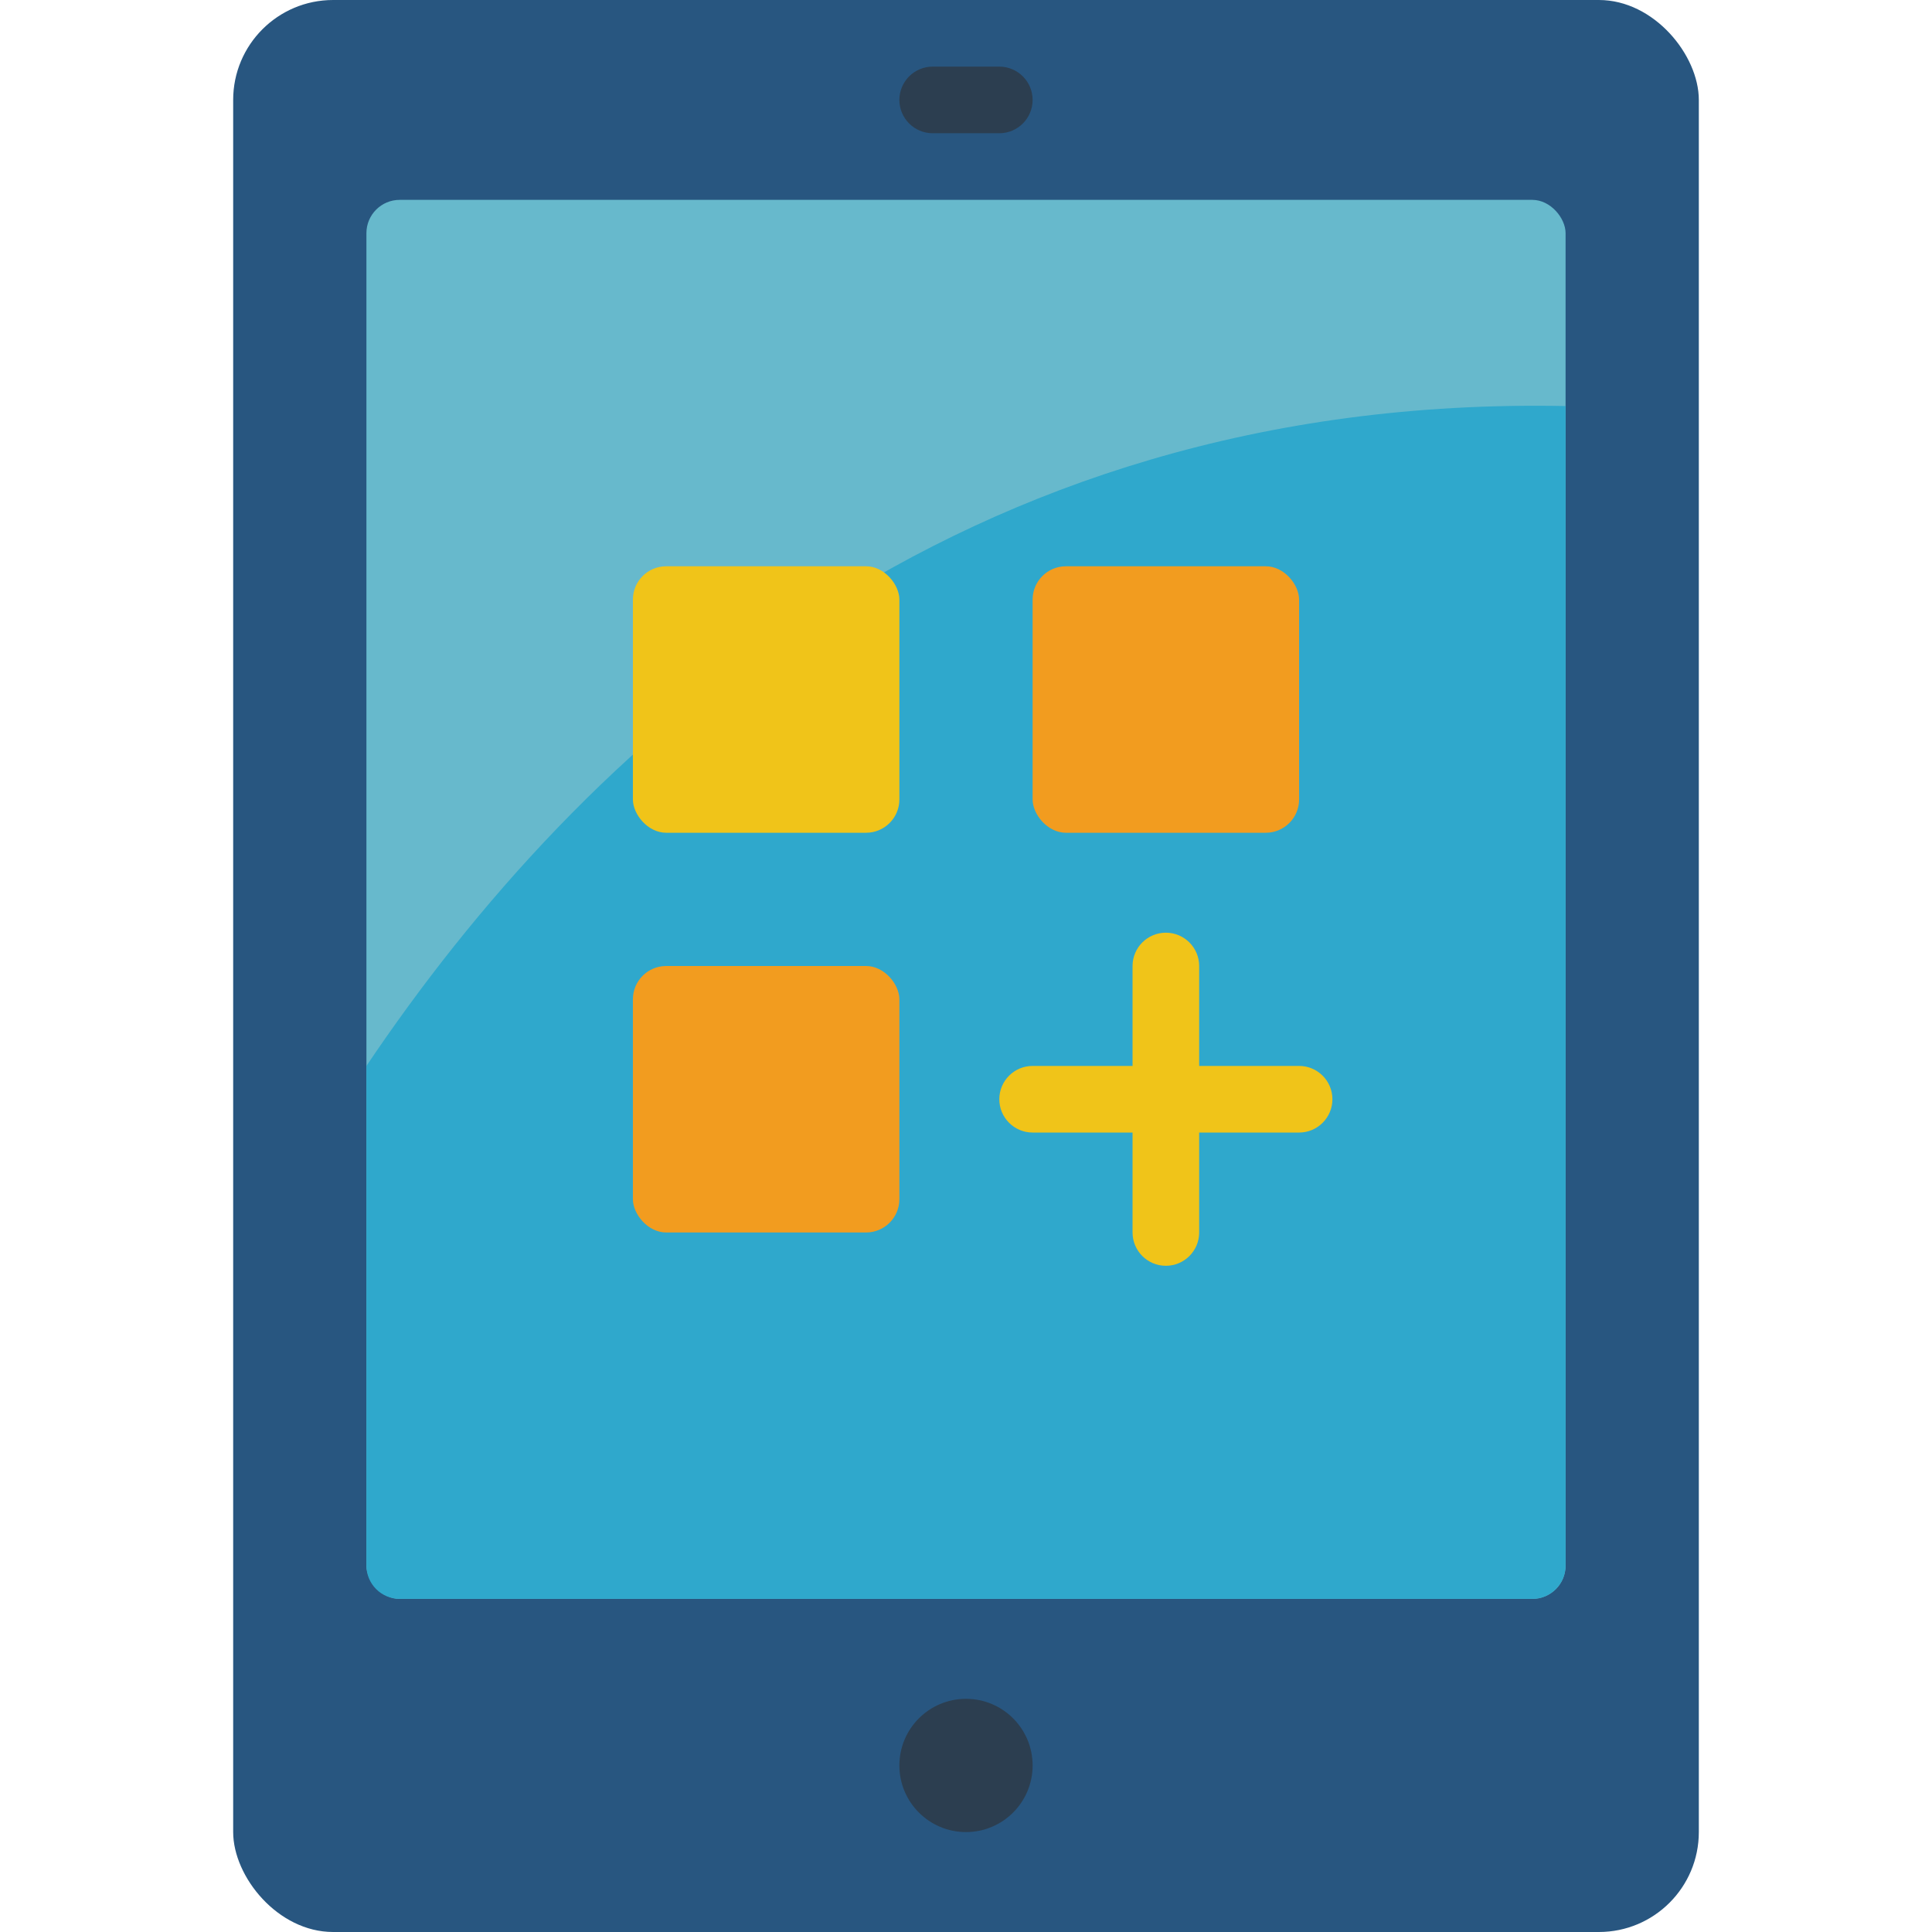
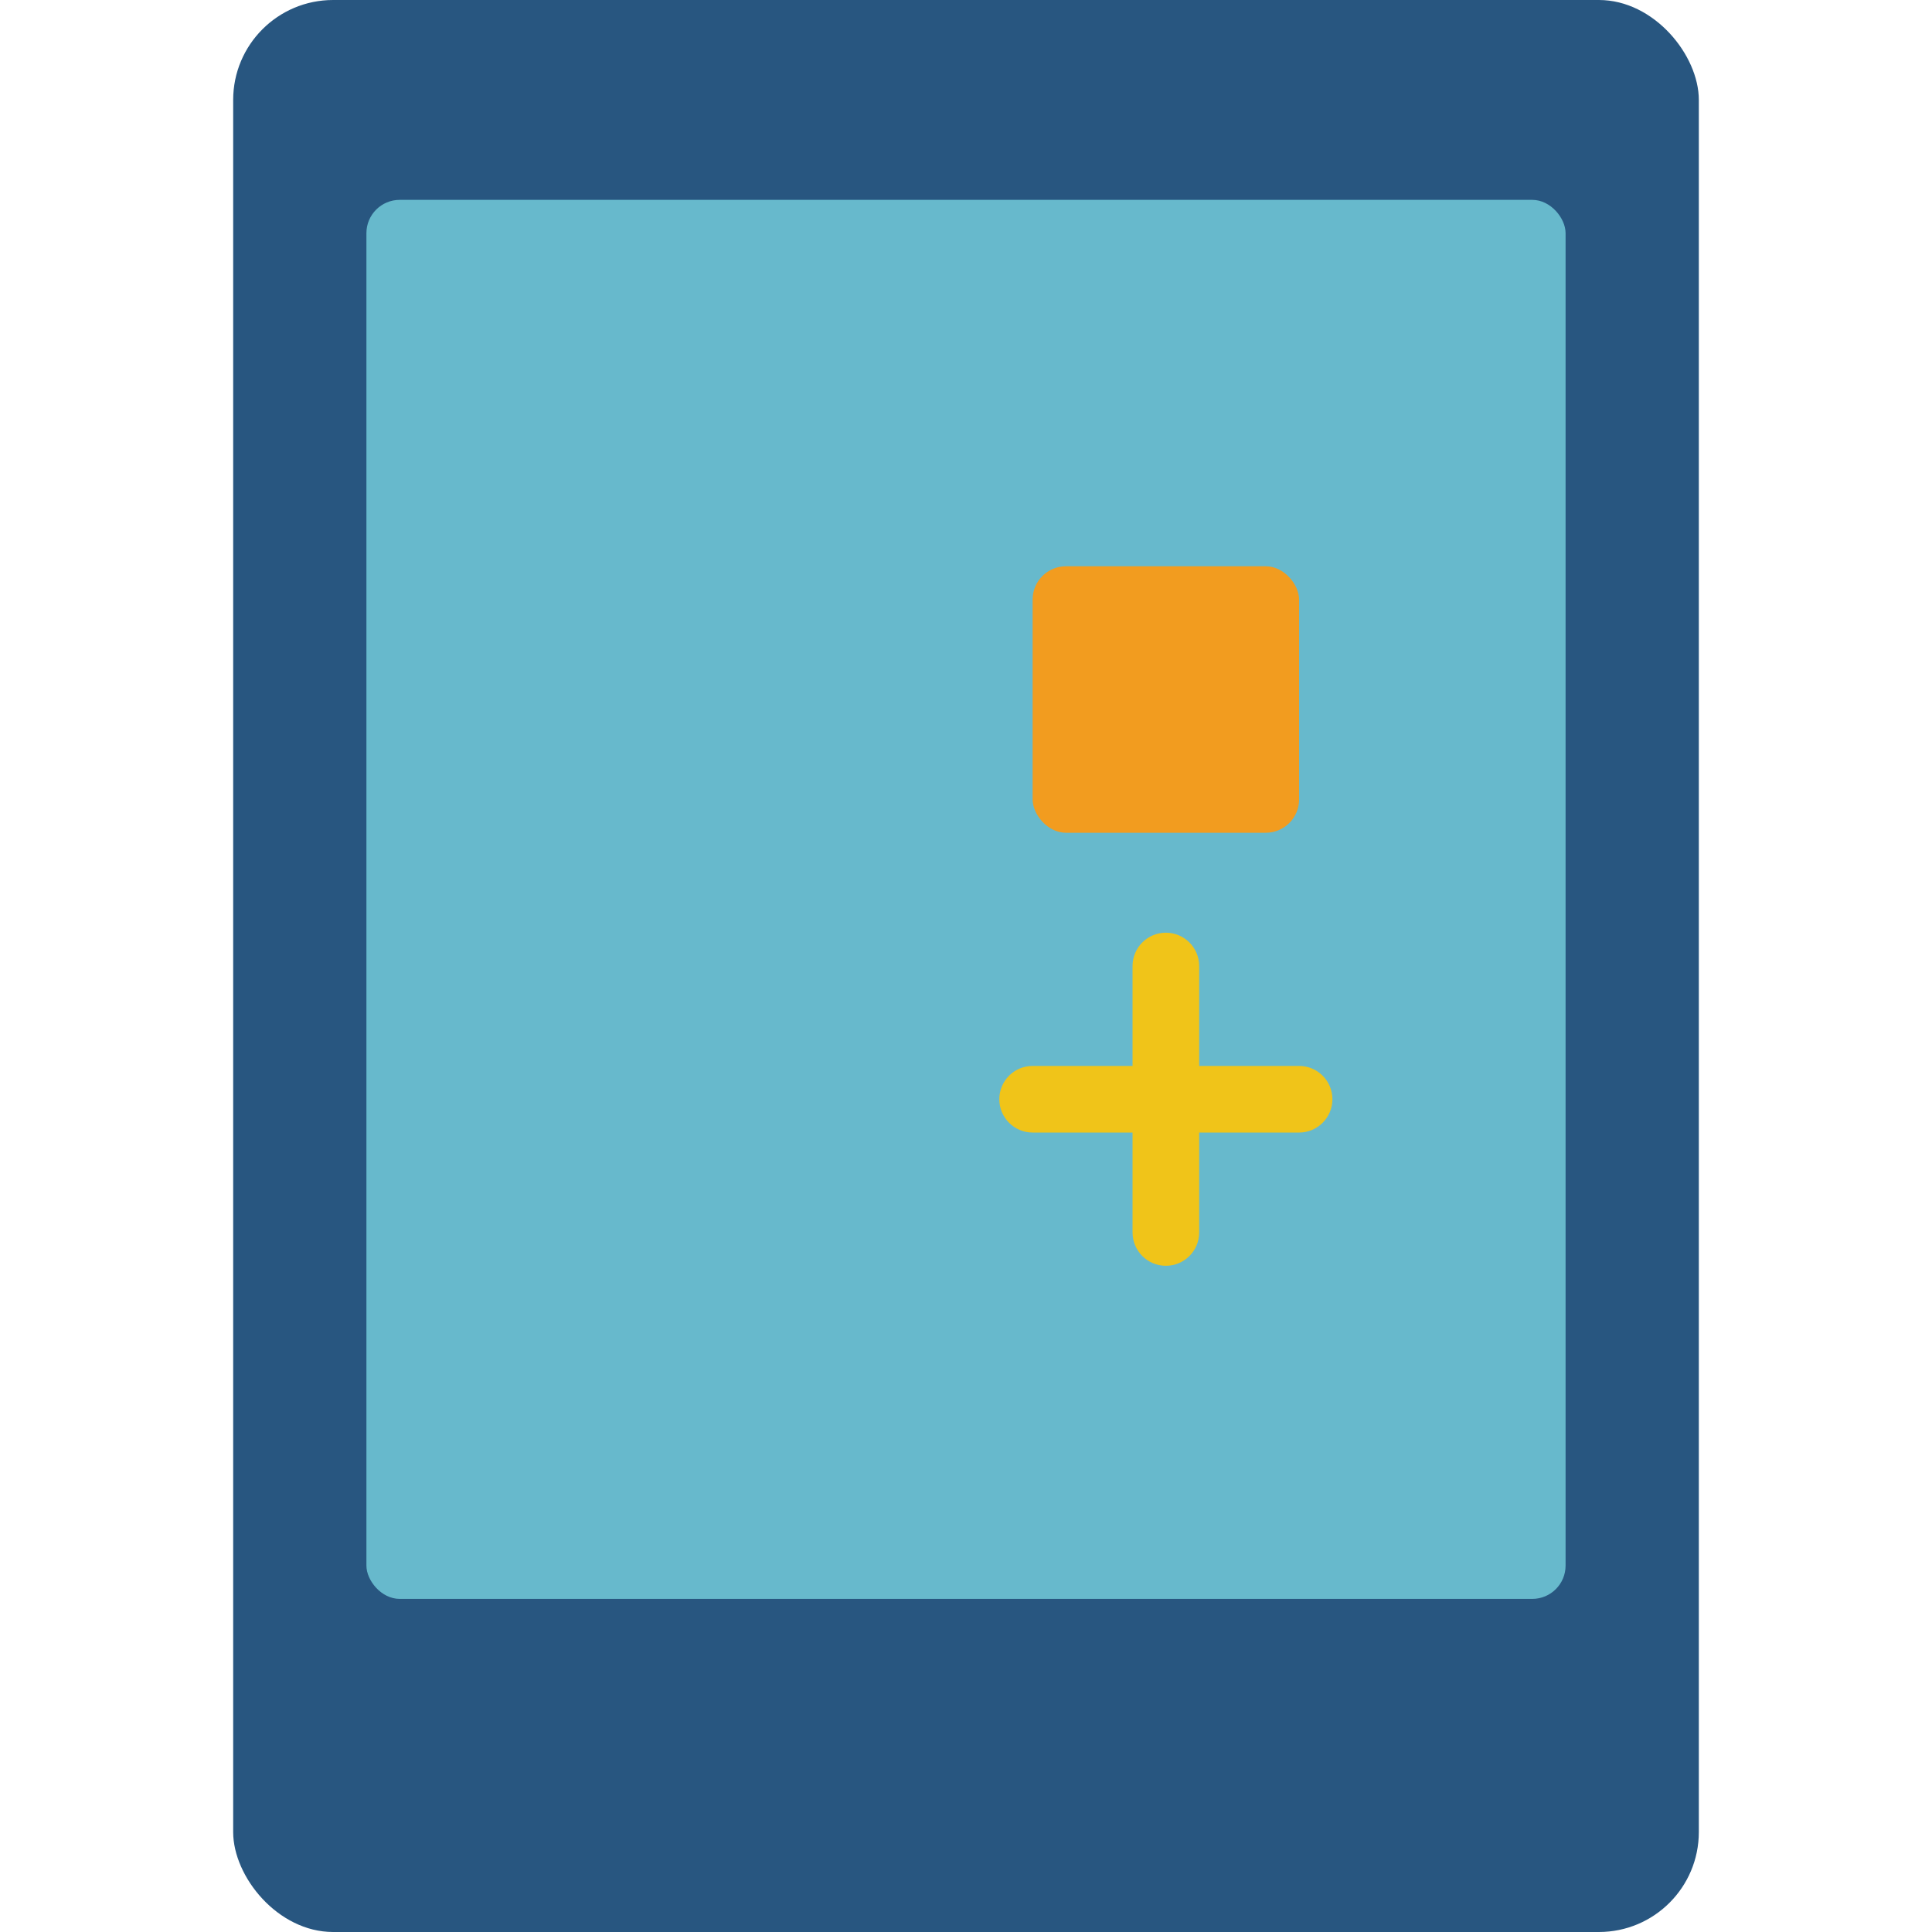
<svg xmlns="http://www.w3.org/2000/svg" height="512" viewBox="0 0 44 58" width="512">
  <g id="Page-1" fill="none" fill-rule="evenodd">
    <g id="053---Tablet-Apps" fill-rule="nonzero">
      <rect id="Rectangle-path" fill="#285680" height="58" rx="3" width="44" />
      <rect id="Rectangle-path" fill="#67b9cc" height="42" rx="1" width="36" x="4" y="6" />
-       <path id="Shape" d="m40 12.19v34.81c0 .552-.448 1-1 1h-34c-.552 0-1-.448-1-1v-15c6.39-9.5 17.68-20.17 36-19.81z" fill="#2fa8cc" />
-       <path id="Shape" d="m23 4h-2c-.552 0-1-.448-1-1s.448-1 1-1h2c.552 0 1 .448 1 1s-.448 1-1 1z" fill="#2c3e50" />
-       <circle id="Oval" cx="22" cy="53" fill="#2c3e50" r="2" />
-       <rect id="Rectangle-path" fill="#f0c419" height="8" rx="1" width="8" x="12" y="17" />
      <rect id="Rectangle-path" fill="#f29c1f" height="8" rx="1" width="8" x="24" y="17" />
-       <rect id="Rectangle-path" fill="#f29c1f" height="8" rx="1" width="8" x="12" y="29" />
      <path id="Shape" d="m32 32h-3v-3c0-.552-.448-1-1-1s-1 .448-1 1v3h-3c-.552 0-1 .448-1 1s.448 1 1 1h3v3c0 .552.448 1 1 1s1-.448 1-1v-3h3c.552 0 1-.448 1-1s-.448-1-1-1z" fill="#f0c419" />
    </g>
  </g>
</svg>